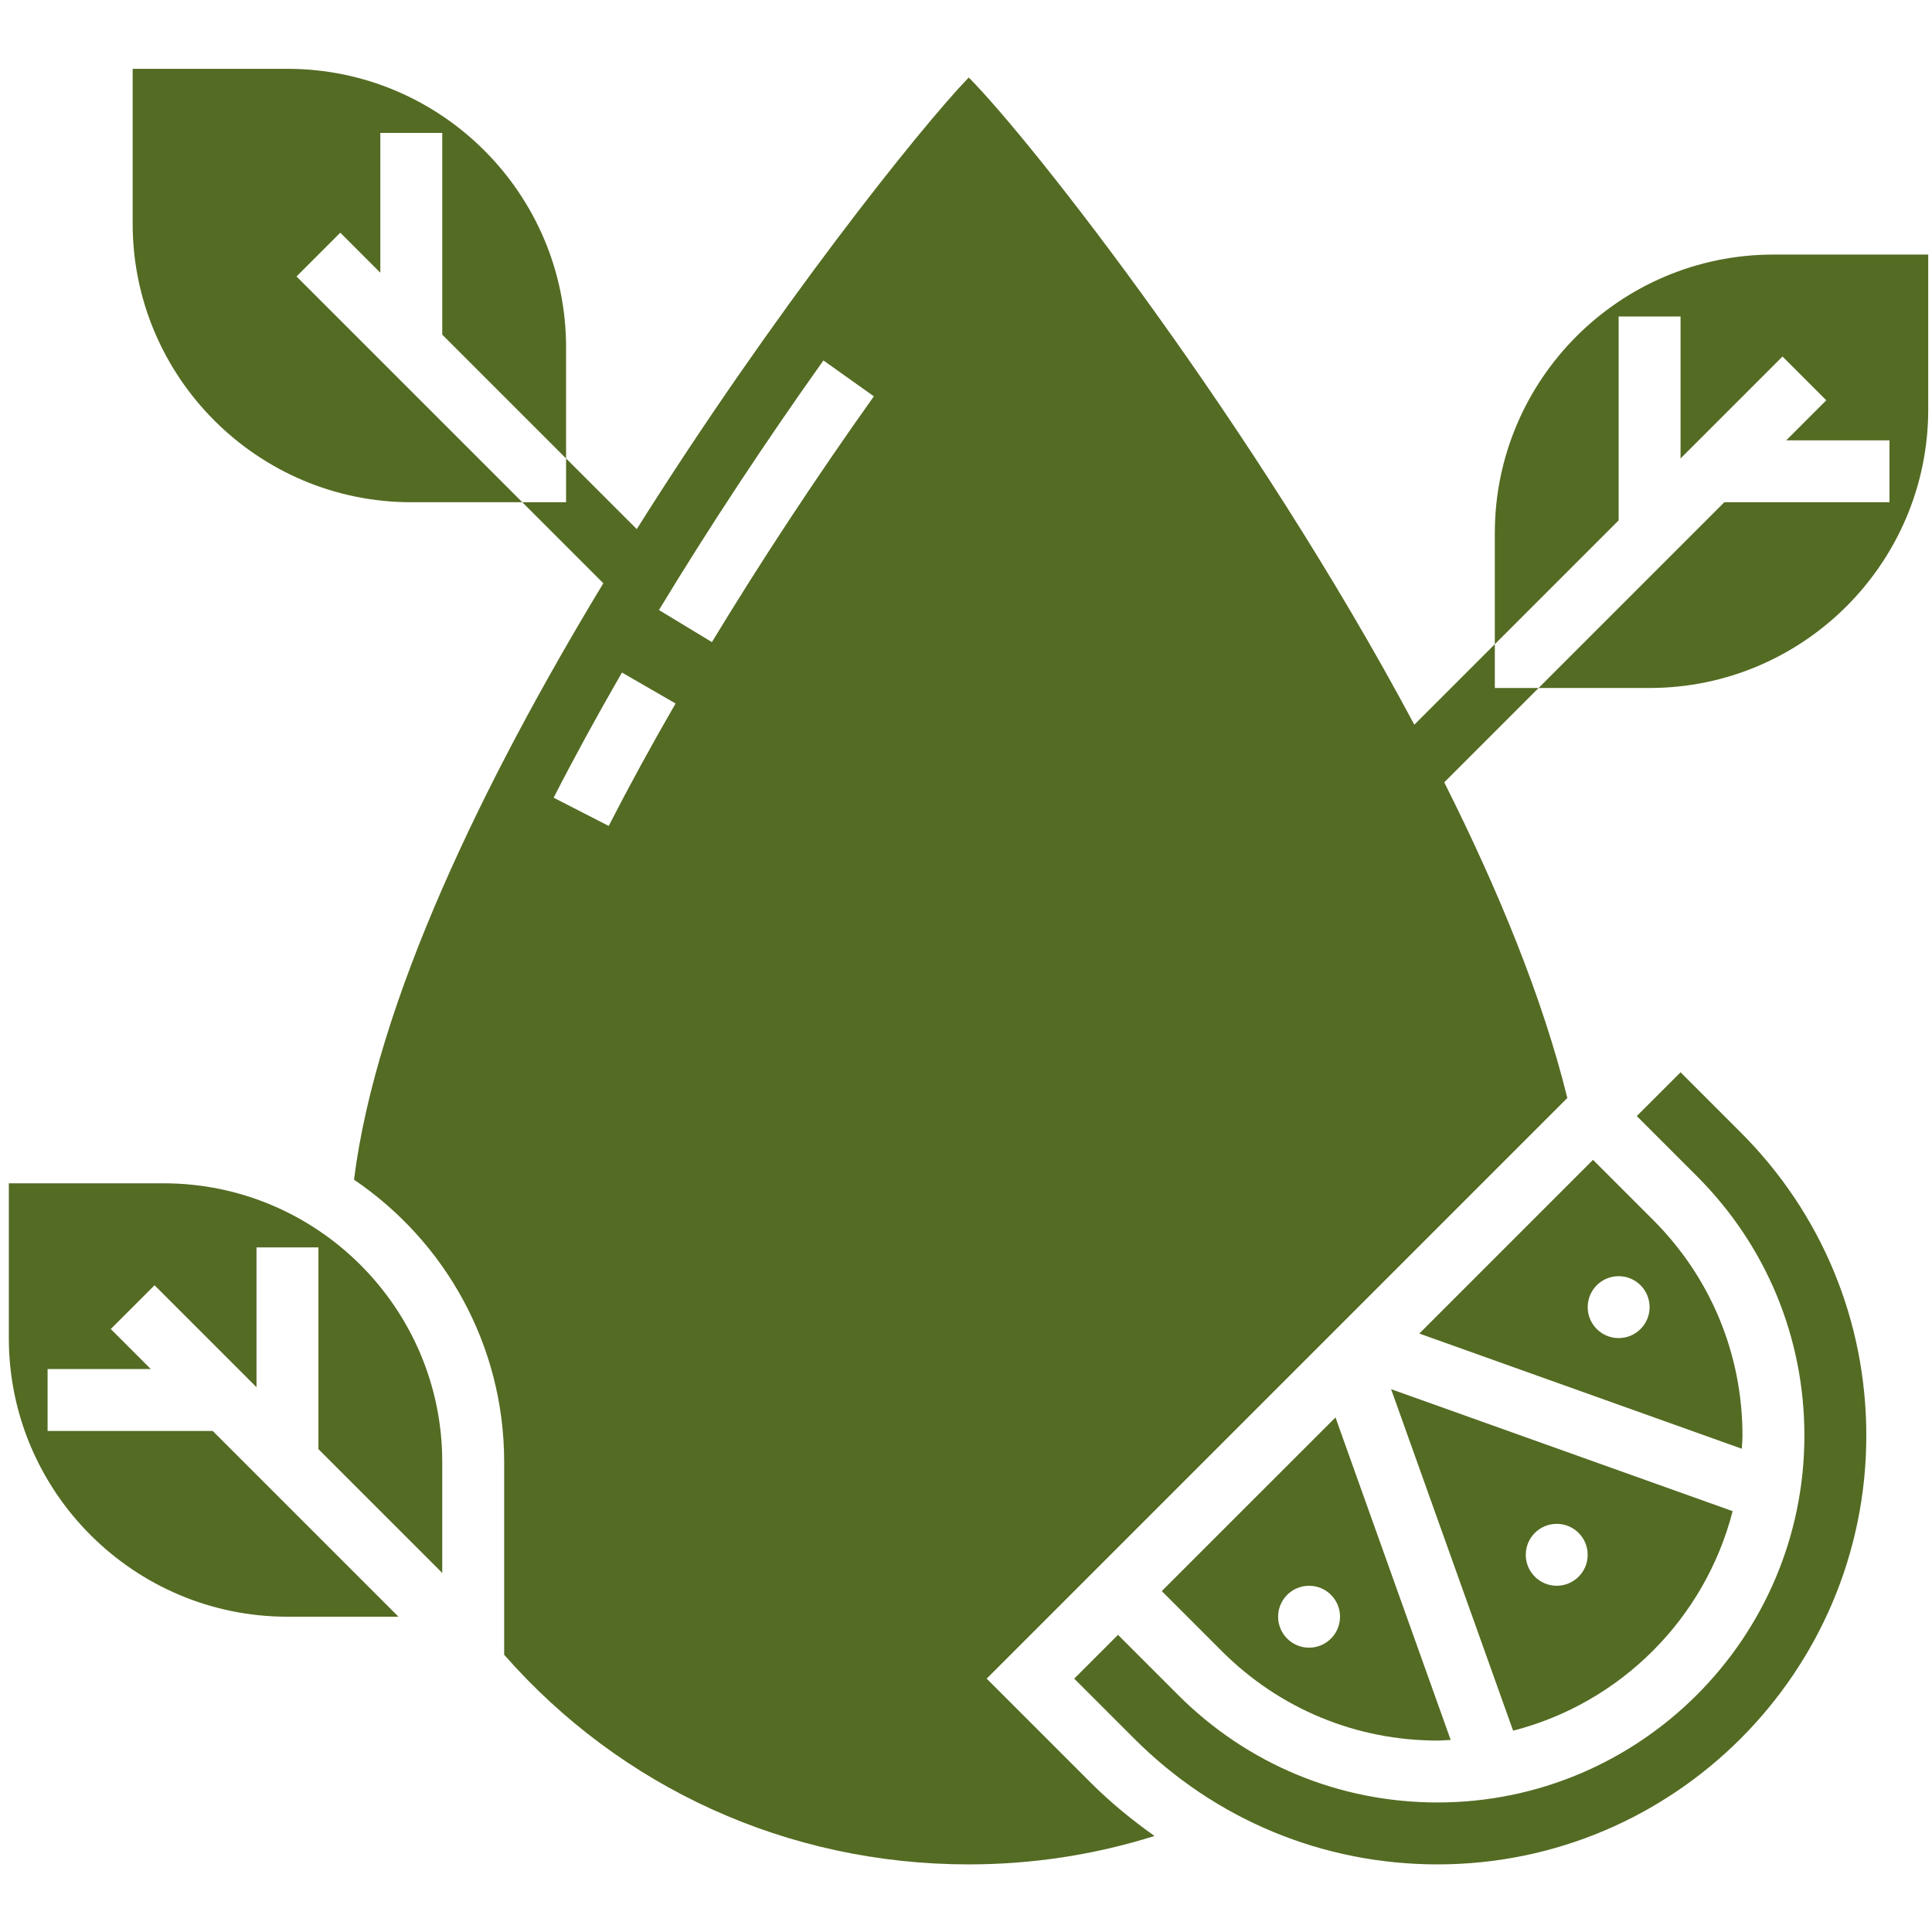
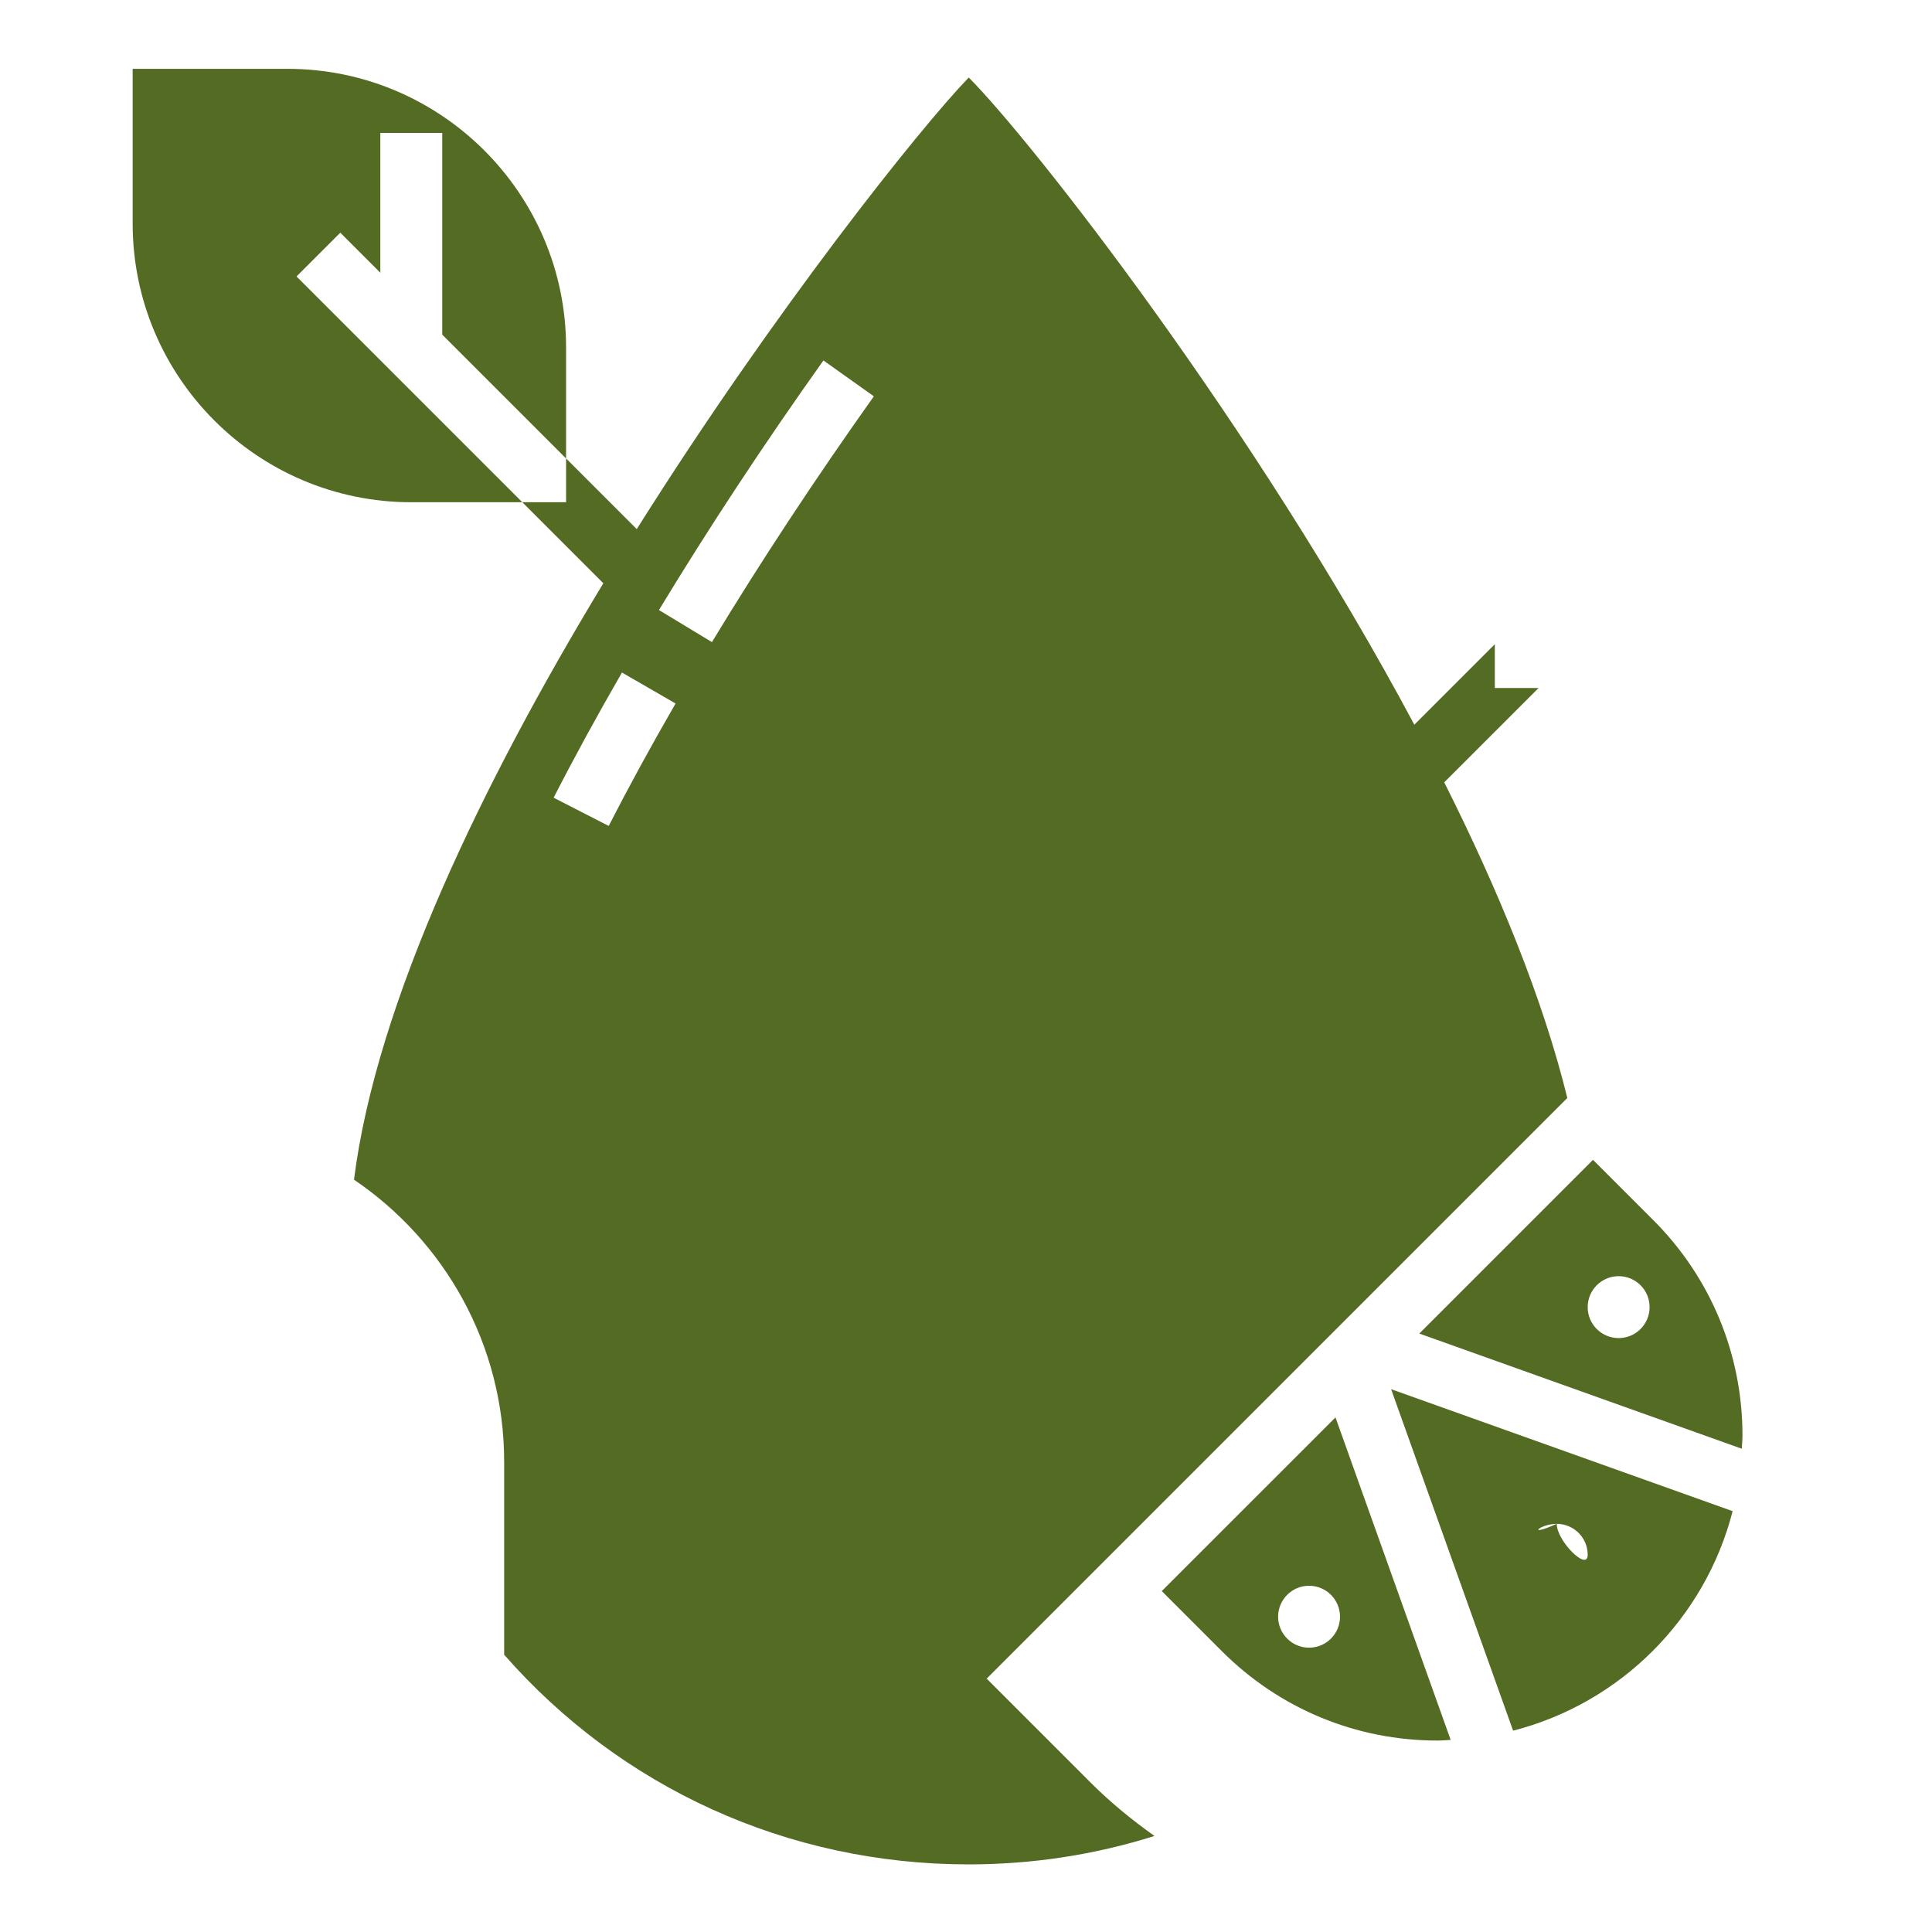
<svg xmlns="http://www.w3.org/2000/svg" version="1.1" id="_x33_0" x="0px" y="0px" width="512px" height="512px" viewBox="0 0 512 512" enable-background="new 0 0 512 512" xml:space="preserve">
  <g>
    <g>
      <path fill="#546B23" d="M90.183,61.663l10.607,10.608V35.221h16.409V88.68l32.817,32.816V92.076    c0-40.709-33.121-73.837-73.838-73.837H35.157v41.021c0,40.709,33.121,73.838,73.837,73.838h29.421L78.582,73.264L90.183,61.663z" />
      <path fill="#546B23" d="M396.142,170.721l-21.332,21.331C332.492,112.767,273.817,37.757,256.728,20.536    c-12.716,13.16-51.382,61.515-87.981,119.682l-18.729-18.722v11.602h-11.601l21.47,21.471    c-31.725,52.408-60.112,110.822-66.076,158.061c23.997,16.244,39.798,43.711,39.798,74.797v51.096    c30.848,35.18,75.06,55.56,123.063,55.56c16.909,0,33.416-2.535,49.282-7.532c-5.956-4.224-11.658-8.877-16.925-14.144    l-27.55-27.55l153.878-153.878c-6.481-26.344-18.255-55.049-32.62-83.657l25.007-24.999h-11.601V170.721z M161.313,218.88    l-14.594-7.482c5.439-10.616,11.526-21.774,18.106-33.169l14.209,8.205C172.594,197.581,166.63,208.501,161.313,218.88    L161.313,218.88z M188.666,170.164l-14.037-8.5c13.217-21.813,27.886-44.072,43.588-66.142l13.364,9.508    C216.117,126.78,201.678,148.693,188.666,170.164L188.666,170.164z" />
-       <path fill="#546B23" d="M469.978,67.464c-40.717,0-73.836,33.129-73.836,73.837v29.42l32.815-32.817V83.873h16.409v37.623    l27.017-27.016l11.601,11.602l-10.607,10.607h27.354v16.409h-43.762l-49.226,49.225h29.42c40.718,0,73.838-33.128,73.838-73.837    V67.464H469.978z" />
-       <path fill="#546B23" d="M43.361,313.589H2.341v41.02c0,40.718,33.12,73.838,73.837,73.838h29.396v-0.024l-49.201-49.201H12.613    v-16.407h27.353l-10.608-10.606l11.601-11.602l27.017,27.015v-37.048h16.408v53.457l32.792,32.792h0.024v-29.396    C117.199,346.709,84.079,313.589,43.361,313.589z" />
      <path fill="#546B23" d="M307.88,421.653l15.942,15.942c15.276,15.268,35.572,23.67,57.142,23.67c1.174,0,2.313-0.124,3.479-0.174    l-30.528-85.464L307.88,421.653z M346.917,436.652c-4.528,0-8.205-3.677-8.205-8.206c0-4.528,3.677-8.202,8.205-8.202    s8.204,3.674,8.204,8.202C355.121,432.976,351.445,436.652,346.917,436.652z" />
-       <path fill="#546B23" d="M400.989,458.646c28.469-7.301,50.874-29.706,58.177-58.176l-90.509-32.325L400.989,458.646z     M412.549,403.835c4.529,0,8.204,3.676,8.204,8.204c0,4.529-3.675,8.205-8.204,8.205s-8.204-3.676-8.204-8.205    C404.345,407.511,408.02,403.835,412.549,403.835z" />
+       <path fill="#546B23" d="M400.989,458.646c28.469-7.301,50.874-29.706,58.177-58.176l-90.509-32.325L400.989,458.646z     M412.549,403.835c4.529,0,8.204,3.676,8.204,8.204s-8.204-3.676-8.204-8.205    C404.345,407.511,408.02,403.835,412.549,403.835z" />
      <path fill="#546B23" d="M461.774,380.453c0-21.577-8.401-41.875-23.669-57.143l-15.941-15.94l-46.033,46.034l85.464,30.527    C461.651,382.767,461.774,381.625,461.774,380.453z M428.957,354.608c-4.528,0-8.204-3.675-8.204-8.203    c0-4.529,3.676-8.205,8.204-8.205c4.53,0,8.205,3.676,8.205,8.205C437.162,350.934,433.487,354.608,428.957,354.608z" />
-       <path fill="#546B23" d="M445.366,284.169l-11.602,11.601l15.942,15.94c18.367,18.376,28.478,42.785,28.478,68.743    c0,53.614-43.606,97.219-97.221,97.219c-25.958,0-50.374-10.107-68.744-28.476l-15.94-15.941l-11.601,11.601l15.941,15.939    c21.471,21.472,49.996,33.286,80.344,33.286c62.654,0,113.627-50.973,113.627-113.628c0-30.349-11.813-58.882-33.283-80.345    L445.366,284.169z" />
    </g>
  </g>
</svg>